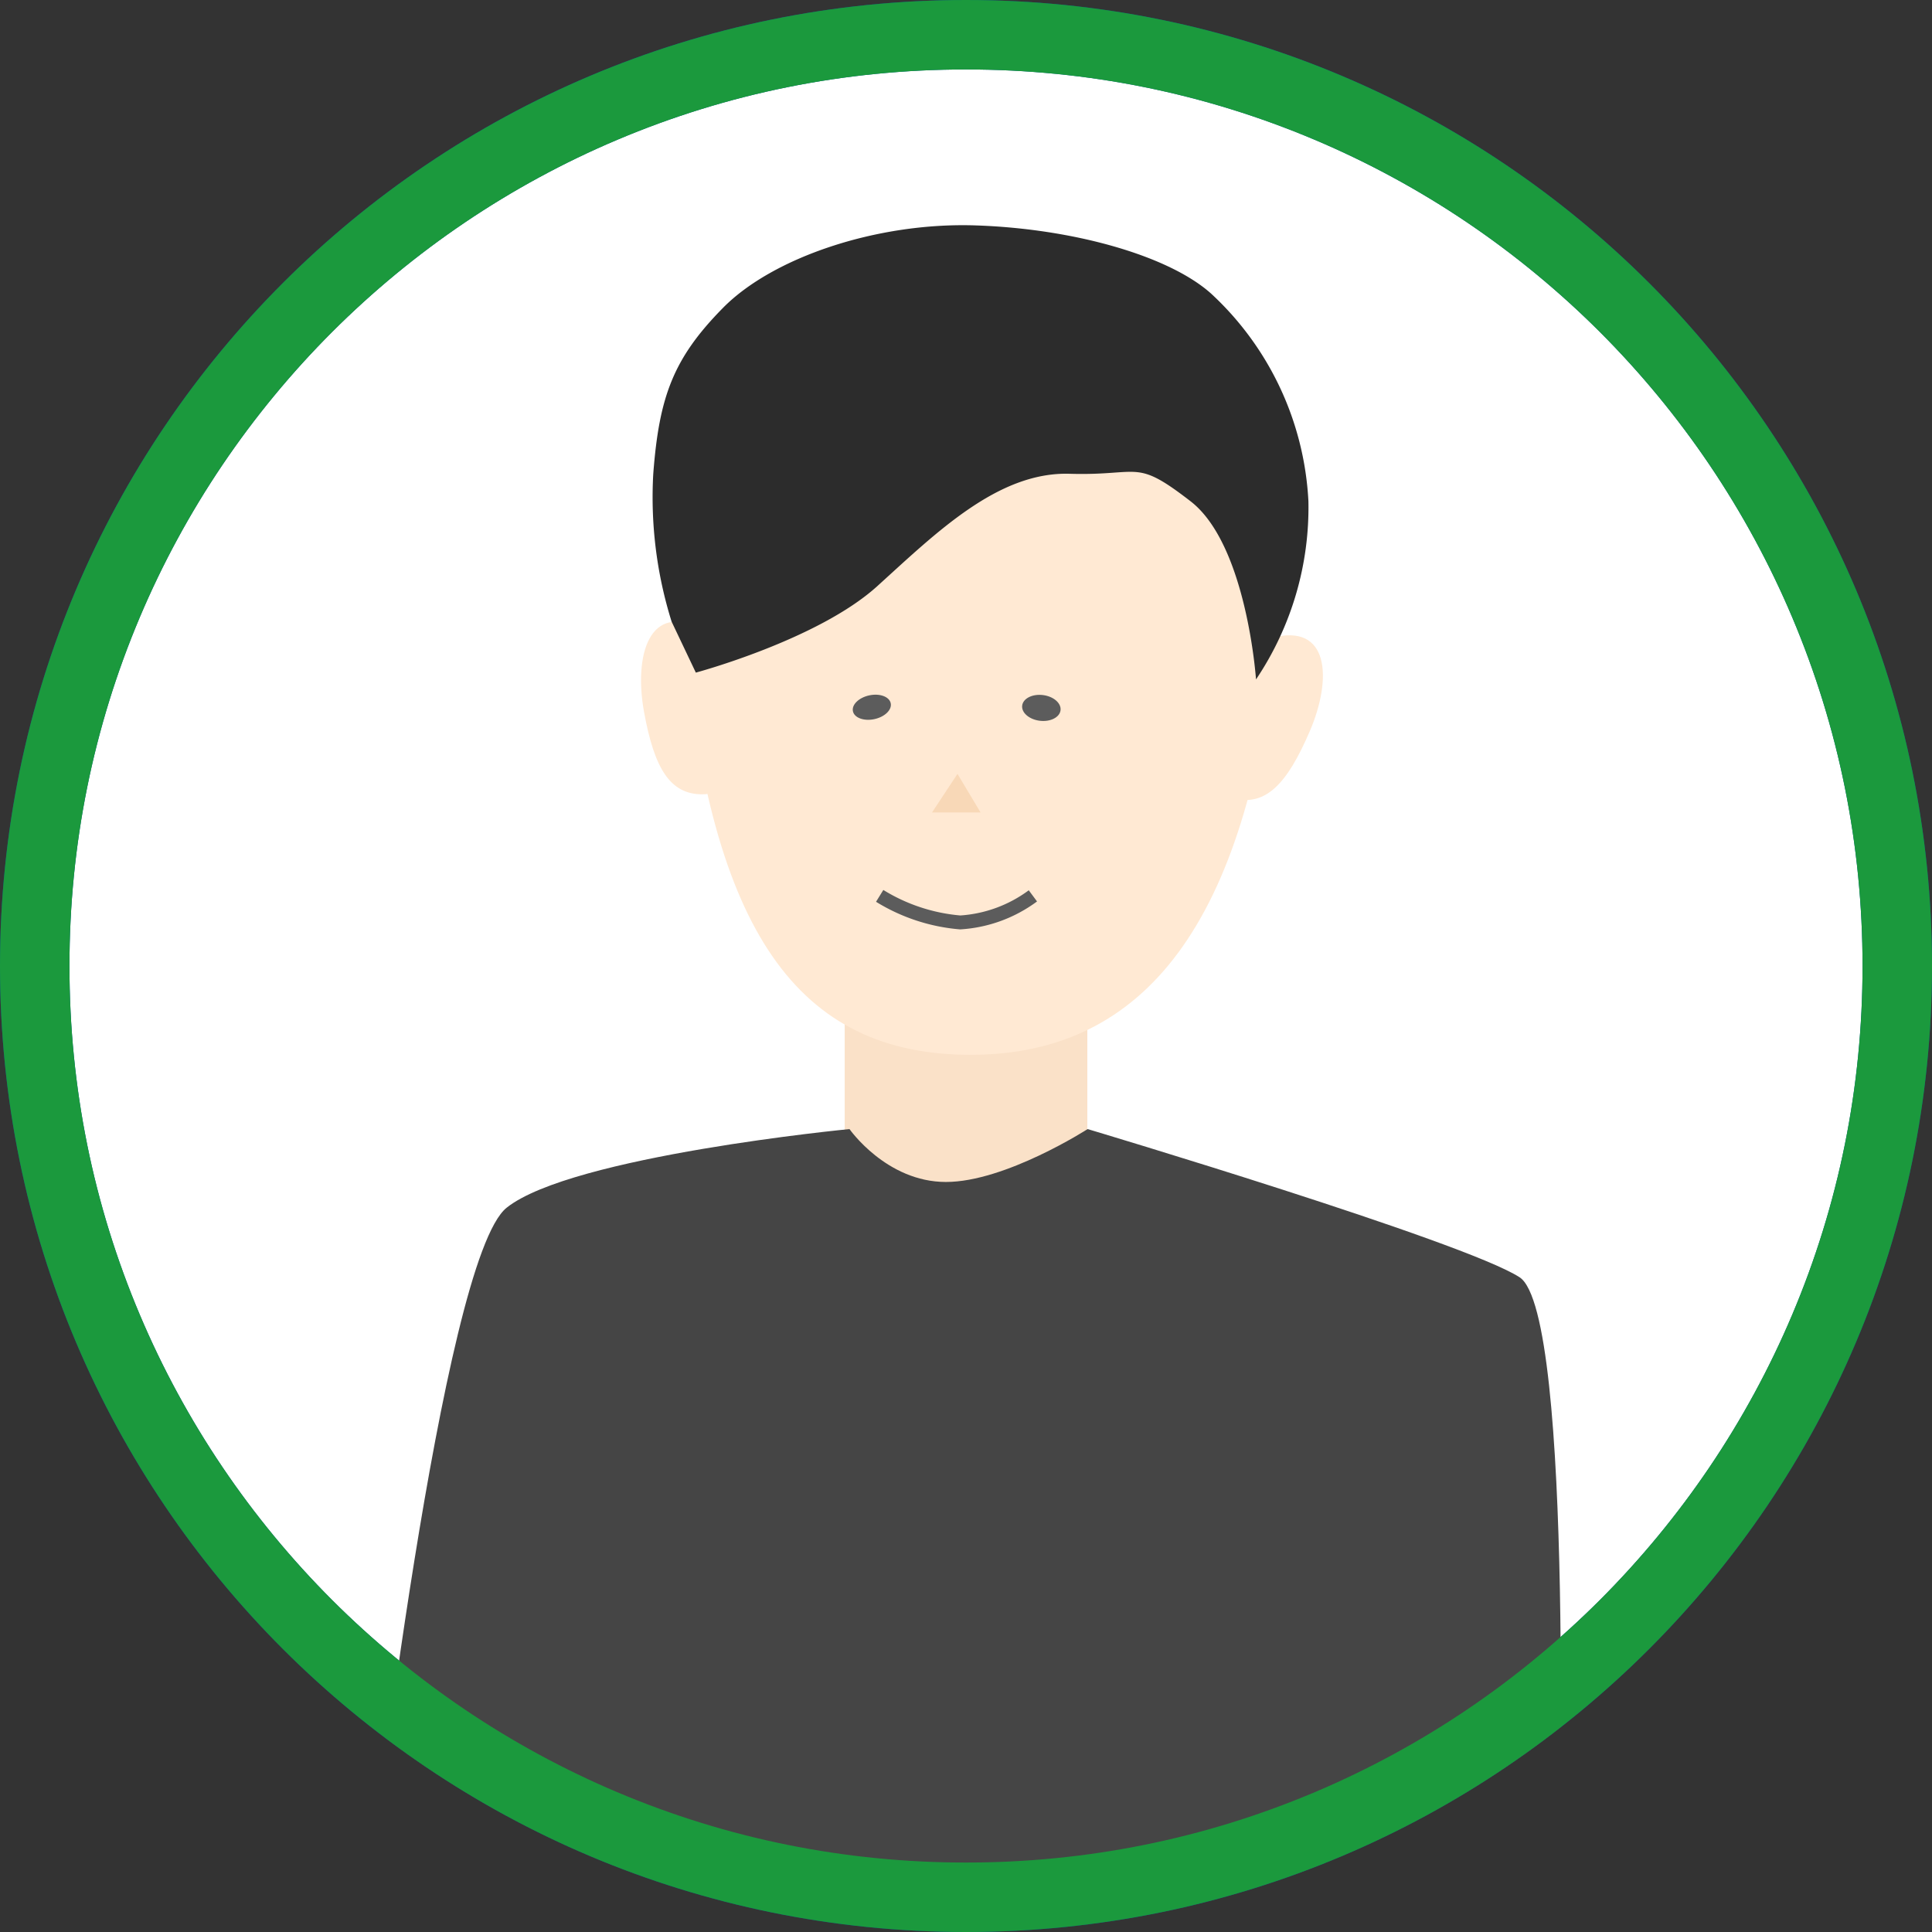
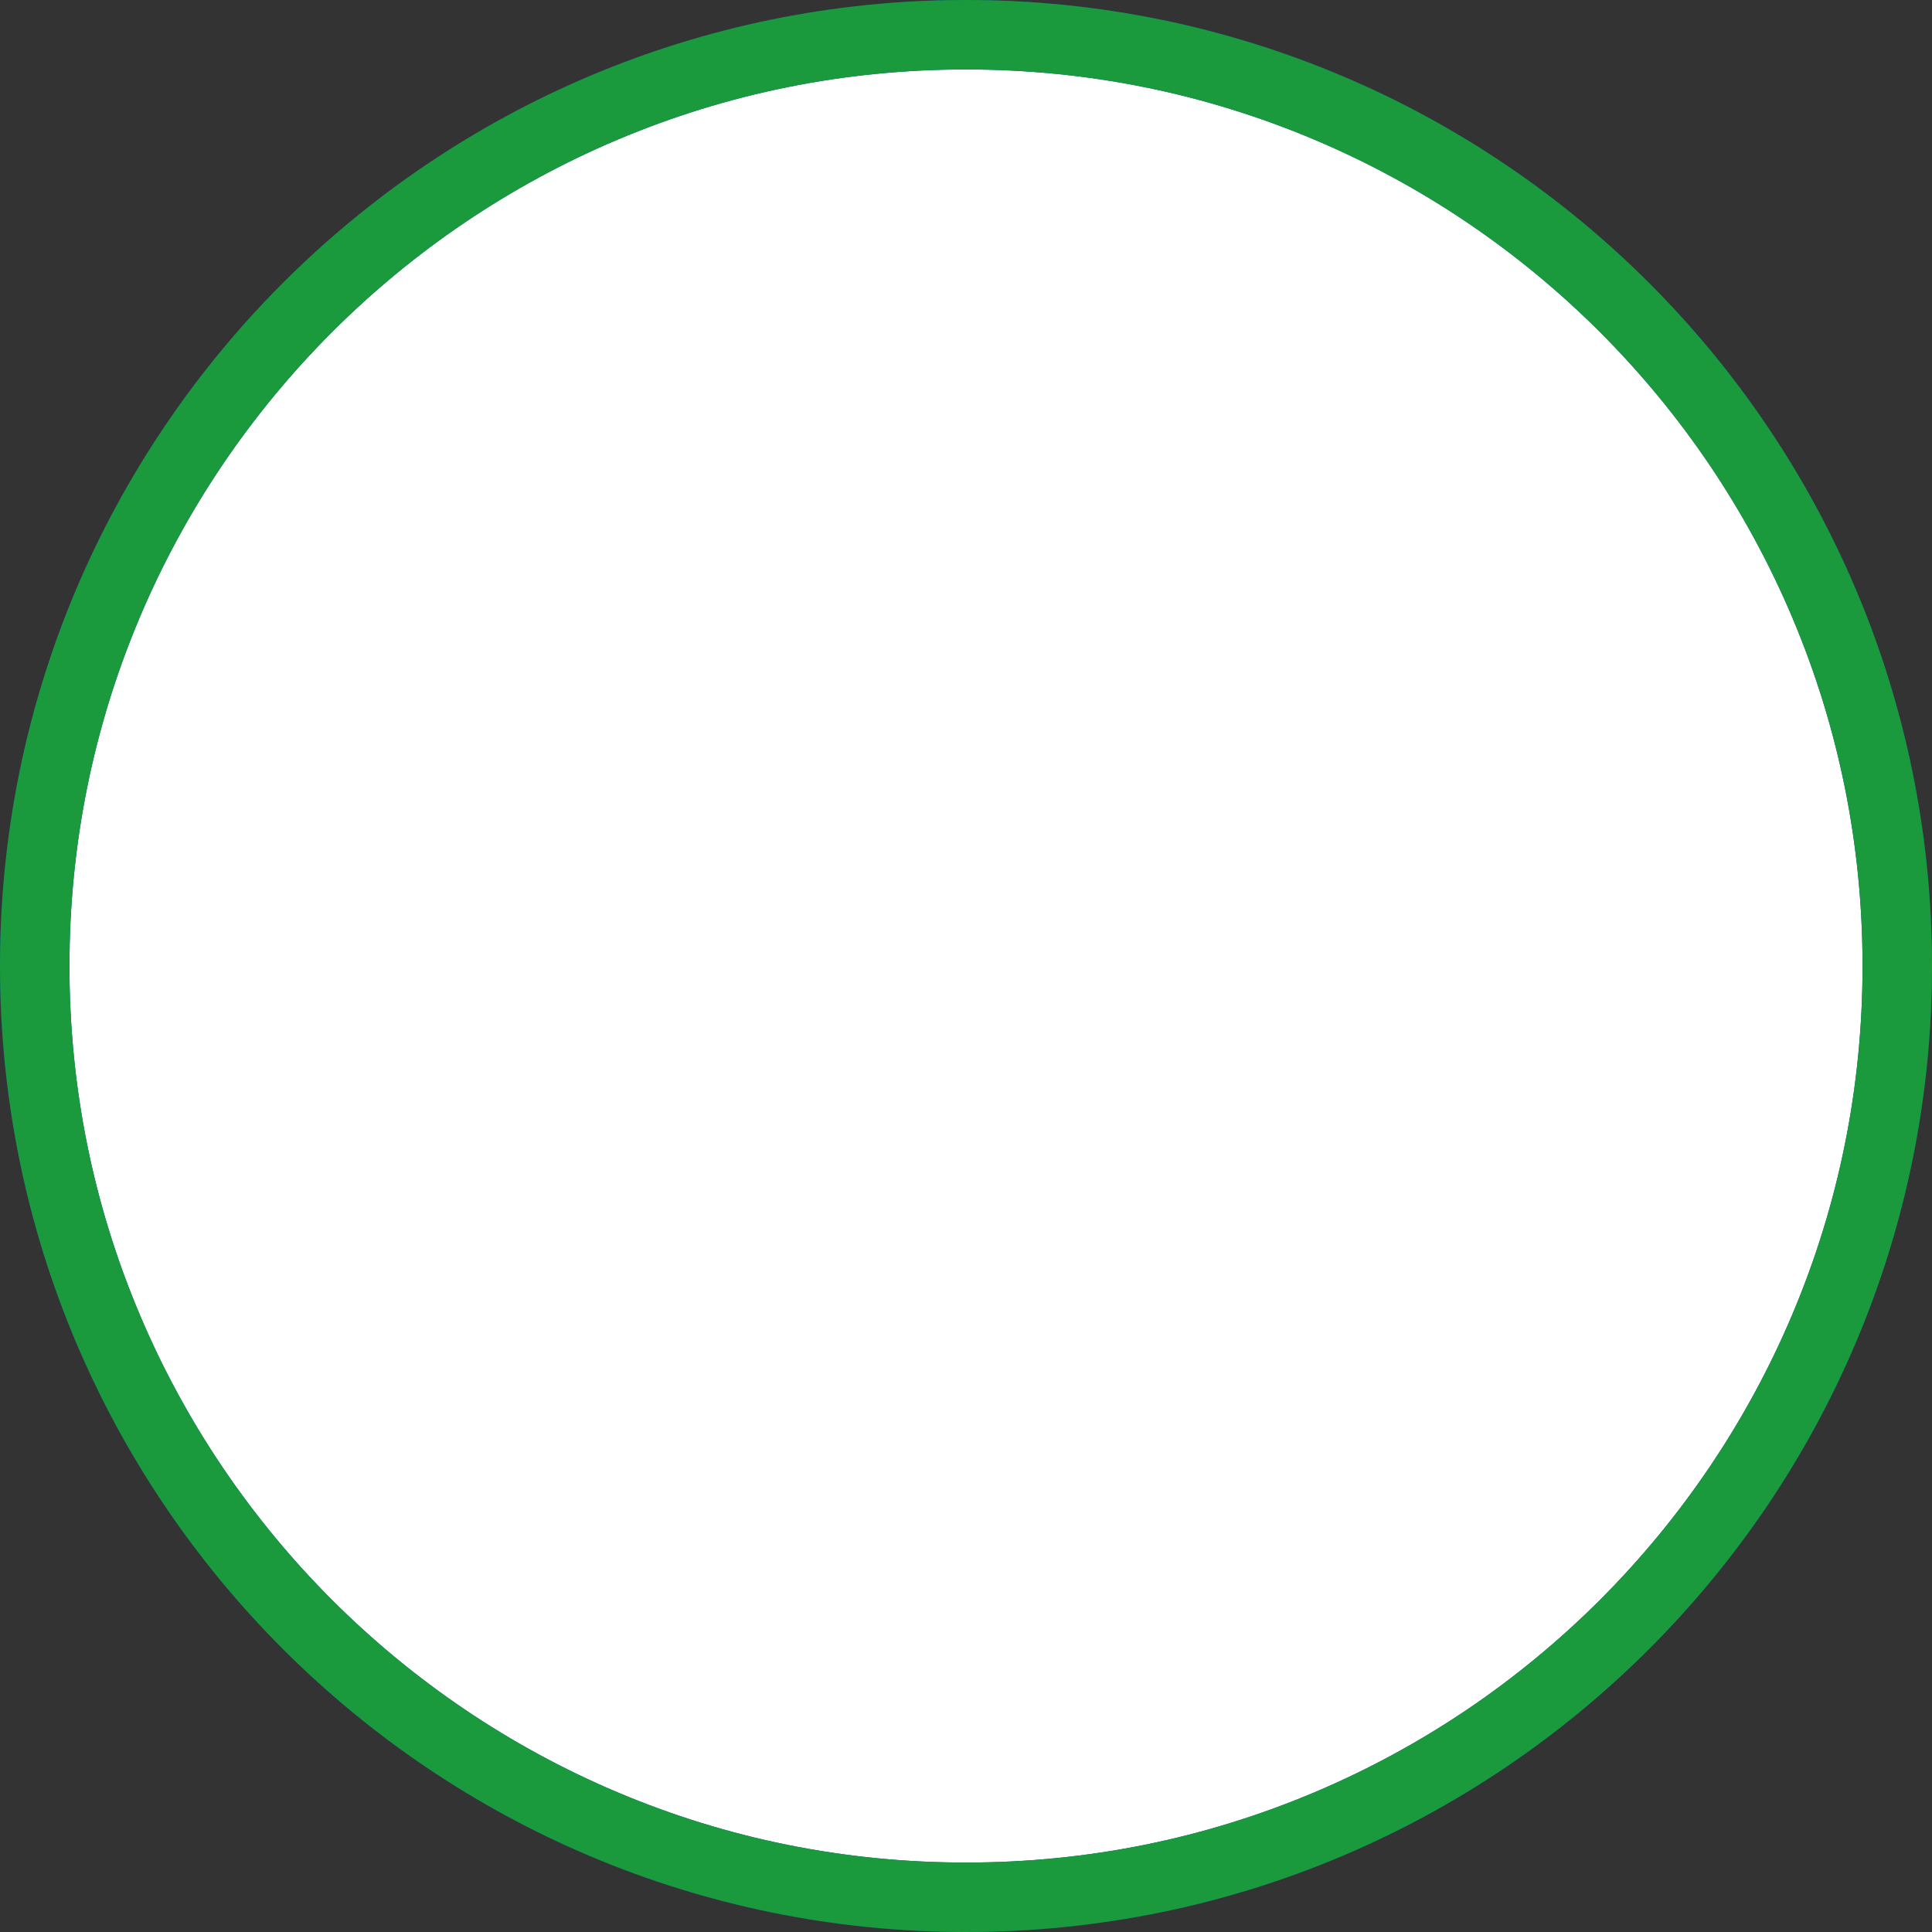
<svg xmlns="http://www.w3.org/2000/svg" width="139.073" height="139.073" viewBox="0 0 139.073 139.073">
  <rect x="0" y="0" width="139.073" height="139.073" fill="#333333" stroke="none" />
  <defs>
    <clipPath id="clip-path">
-       <path id="パス_444" data-name="パス 444" d="M69.536,0A69.536,69.536,0,1,1,0,69.536,69.536,69.536,0,0,1,69.536,0Z" transform="translate(-11494.787 -3289.363)" fill="#fff" stroke="#005497" stroke-width="5" />
-     </clipPath>
+       </clipPath>
  </defs>
  <g id="グループ_335" data-name="グループ 335" transform="translate(11494.787 3289.363)">
    <g id="パス_443" data-name="パス 443" transform="translate(-11494.787 -3289.363)" fill="#fff">
      <path d="M 69.536 136.573 C 60.485 136.573 51.707 134.801 43.444 131.306 C 39.472 129.626 35.641 127.547 32.057 125.126 C 28.507 122.727 25.169 119.972 22.135 116.938 C 19.1 113.904 16.346 110.566 13.947 107.015 C 11.526 103.432 9.447 99.601 7.767 95.629 C 4.272 87.366 2.5 78.587 2.5 69.536 C 2.5 60.485 4.272 51.707 7.767 43.444 C 9.447 39.472 11.526 35.641 13.947 32.057 C 16.346 28.507 19.1 25.169 22.135 22.135 C 25.169 19.1 28.507 16.346 32.057 13.947 C 35.641 11.526 39.472 9.447 43.444 7.767 C 51.707 4.272 60.485 2.5 69.536 2.5 C 78.587 2.5 87.366 4.272 95.629 7.767 C 99.601 9.447 103.432 11.526 107.015 13.947 C 110.566 16.346 113.904 19.1 116.938 22.135 C 119.972 25.169 122.727 28.507 125.126 32.057 C 127.547 35.641 129.626 39.472 131.306 43.444 C 134.801 51.707 136.573 60.485 136.573 69.536 C 136.573 78.587 134.801 87.366 131.306 95.629 C 129.626 99.601 127.547 103.432 125.126 107.015 C 122.727 110.566 119.972 113.904 116.938 116.938 C 113.904 119.972 110.566 122.727 107.015 125.126 C 103.432 127.547 99.601 129.626 95.629 131.306 C 87.366 134.801 78.587 136.573 69.536 136.573 Z" stroke="none" />
      <path d="M 69.536 5 C 60.822 5 52.371 6.706 44.417 10.07 C 40.594 11.687 36.907 13.688 33.457 16.019 C 30.039 18.328 26.824 20.981 23.902 23.902 C 20.981 26.824 18.328 30.039 16.019 33.457 C 13.688 36.907 11.687 40.594 10.07 44.417 C 6.706 52.371 5 60.822 5 69.536 C 5 78.251 6.706 86.702 10.07 94.655 C 11.687 98.478 13.688 102.166 16.019 105.616 C 18.328 109.034 20.981 112.249 23.902 115.171 C 26.824 118.092 30.039 120.745 33.457 123.054 C 36.907 125.385 40.594 127.386 44.417 129.003 C 52.371 132.367 60.822 134.073 69.536 134.073 C 78.251 134.073 86.702 132.367 94.655 129.003 C 98.478 127.386 102.166 125.385 105.616 123.054 C 109.034 120.745 112.249 118.092 115.171 115.171 C 118.092 112.249 120.745 109.034 123.054 105.616 C 125.385 102.166 127.386 98.478 129.003 94.655 C 132.367 86.702 134.073 78.251 134.073 69.536 C 134.073 60.822 132.367 52.371 129.003 44.417 C 127.386 40.594 125.385 36.907 123.054 33.457 C 120.745 30.039 118.092 26.824 115.171 23.902 C 112.249 20.981 109.034 18.328 105.616 16.019 C 102.166 13.688 98.478 11.687 94.655 10.07 C 86.702 6.706 78.251 5 69.536 5 M 69.536 -1.52587890625e-05 C 107.94 -1.52587890625e-05 139.073 31.133 139.073 69.536 C 139.073 107.94 107.94 139.073 69.536 139.073 C 31.133 139.073 -1.52587890625e-05 107.94 -1.52587890625e-05 69.536 C -1.52587890625e-05 31.133 31.133 -1.52587890625e-05 69.536 -1.52587890625e-05 Z" stroke="none" fill="#005497" />
    </g>
    <g id="マスクグループ_43" data-name="マスクグループ 43" clip-path="url(#clip-path)">
      <g id="グループ_334" data-name="グループ 334">
        <rect id="長方形_401" data-name="長方形 401" width="17.466" height="20.959" transform="translate(-11433.983 -3224.875)" fill="#fae1c8" />
        <path id="パス_418" data-name="パス 418" d="M4.192,11.877C8,13.9,9.123,10.021,8.383,5.938S6.507,0,4.192,0,0,2.659,0,5.938.383,9.851,4.192,11.877Z" transform="translate(-11440.045 -3232.185) rotate(180)" fill="#ffe9d3" />
        <path id="パス_419" data-name="パス 419" d="M4.192.554C8-1.471,9.123,2.41,8.383,6.492S6.507,12.43,4.192,12.43,0,9.772,0,6.492.383,2.579,4.192.554Z" transform="translate(-11407.217 -3244.926) rotate(13)" fill="#ffe9d3" />
        <path id="パス_420" data-name="パス 420" d="M21.215,0C32.983,0,44.676,4.692,42.523,24.8S33.187,54.555,20.585,54.585,1.845,45.55-.093,24.8,9.447,0,21.215,0Z" transform="translate(-11445.439 -3268.018)" fill="#ffe9d3" />
        <path id="パス_421" data-name="パス 421" d="M1.831,2.608,3.493,5.384H0Z" transform="translate(-11427.695 -3236.264)" fill="#f8d8b7" />
-         <path id="パス_422" data-name="パス 422" d="M-415.234,3823.119c4.69-3.732,24.678-5.659,24.678-5.659s2.656,3.808,6.942,3.808,10.2-3.808,10.2-3.808,27.082,8.082,31.089,10.664,2.805,42.925,2.805,42.925h-85.473S-419.924,3826.851-415.234,3823.119Z" transform="translate(-11043.081 -7025.548)" fill="#454545" />
        <ellipse id="楕円形_109" data-name="楕円形 109" cx="1.391" cy="0.932" rx="1.391" ry="0.932" transform="translate(-11421.093 -3239.499) rotate(7)" fill="#5c5c5c" />
        <ellipse id="楕円形_110" data-name="楕円形 110" cx="1.391" cy="0.875" rx="1.391" ry="0.875" transform="matrix(0.978, -0.208, 0.208, 0.978, -11433.572, -3239.019)" fill="#5c5c5c" />
-         <path id="パス_423" data-name="パス 423" d="M-2479.687,3425.527a13.115,13.115,0,0,0,5.8,1.912,9.812,9.812,0,0,0,5.229-1.912" transform="translate(-8951.777 -6650.402)" fill="none" stroke="#5c5c5c" stroke-width="1" />
-         <path id="パス_471" data-name="パス 471" d="M-11446.125-3244.615a29.956,29.956,0,0,1-1.32-10.644c.423-5.555,1.442-8.312,5.021-11.944s11.082-6.164,18.153-5.935,13.932,2.182,16.976,4.905a21.861,21.861,0,0,1,7.01,14.958,22.178,22.178,0,0,1-3.772,12.82s-.66-9.689-4.706-12.82-3.544-1.831-8.708-1.984-9.587,4.228-13.851,8.091-13.059,6.222-13.059,6.222Z" transform="translate(-0.317)" fill="#2c2c2c" />
+         <path id="パス_471" data-name="パス 471" d="M-11446.125-3244.615a29.956,29.956,0,0,1-1.32-10.644c.423-5.555,1.442-8.312,5.021-11.944s11.082-6.164,18.153-5.935,13.932,2.182,16.976,4.905a21.861,21.861,0,0,1,7.01,14.958,22.178,22.178,0,0,1-3.772,12.82Z" transform="translate(-0.317)" fill="#2c2c2c" />
      </g>
    </g>
    <g id="パス_442" data-name="パス 442" transform="translate(-11494.787 -3289.363)" fill="none">
      <path d="M69.536,0A69.536,69.536,0,1,1,0,69.536,69.536,69.536,0,0,1,69.536,0Z" stroke="none" />
      <path d="M 69.536 5 C 60.822 5 52.371 6.706 44.417 10.07 C 40.594 11.687 36.907 13.688 33.457 16.019 C 30.039 18.328 26.824 20.981 23.902 23.902 C 20.981 26.824 18.328 30.039 16.019 33.457 C 13.688 36.907 11.687 40.594 10.07 44.417 C 6.706 52.371 5 60.822 5 69.536 C 5 78.251 6.706 86.702 10.07 94.655 C 11.687 98.478 13.688 102.166 16.019 105.616 C 18.328 109.034 20.981 112.249 23.902 115.171 C 26.824 118.092 30.039 120.745 33.457 123.054 C 36.907 125.385 40.594 127.386 44.417 129.003 C 52.371 132.367 60.822 134.073 69.536 134.073 C 78.251 134.073 86.702 132.367 94.655 129.003 C 98.478 127.386 102.166 125.385 105.616 123.054 C 109.034 120.745 112.249 118.092 115.171 115.171 C 118.092 112.249 120.745 109.034 123.054 105.616 C 125.385 102.166 127.386 98.478 129.003 94.655 C 132.367 86.702 134.073 78.251 134.073 69.536 C 134.073 60.822 132.367 52.371 129.003 44.417 C 127.386 40.594 125.385 36.907 123.054 33.457 C 120.745 30.039 118.092 26.824 115.171 23.902 C 112.249 20.981 109.034 18.328 105.616 16.019 C 102.166 13.688 98.478 11.687 94.655 10.07 C 86.702 6.706 78.251 5 69.536 5 M 69.536 -1.52587890625e-05 C 107.94 -1.52587890625e-05 139.073 31.133 139.073 69.536 C 139.073 107.94 107.94 139.073 69.536 139.073 C 31.133 139.073 -1.52587890625e-05 107.94 -1.52587890625e-05 69.536 C -1.52587890625e-05 31.133 31.133 -1.52587890625e-05 69.536 -1.52587890625e-05 Z" stroke="none" fill="#1b993d" />
    </g>
  </g>
</svg>